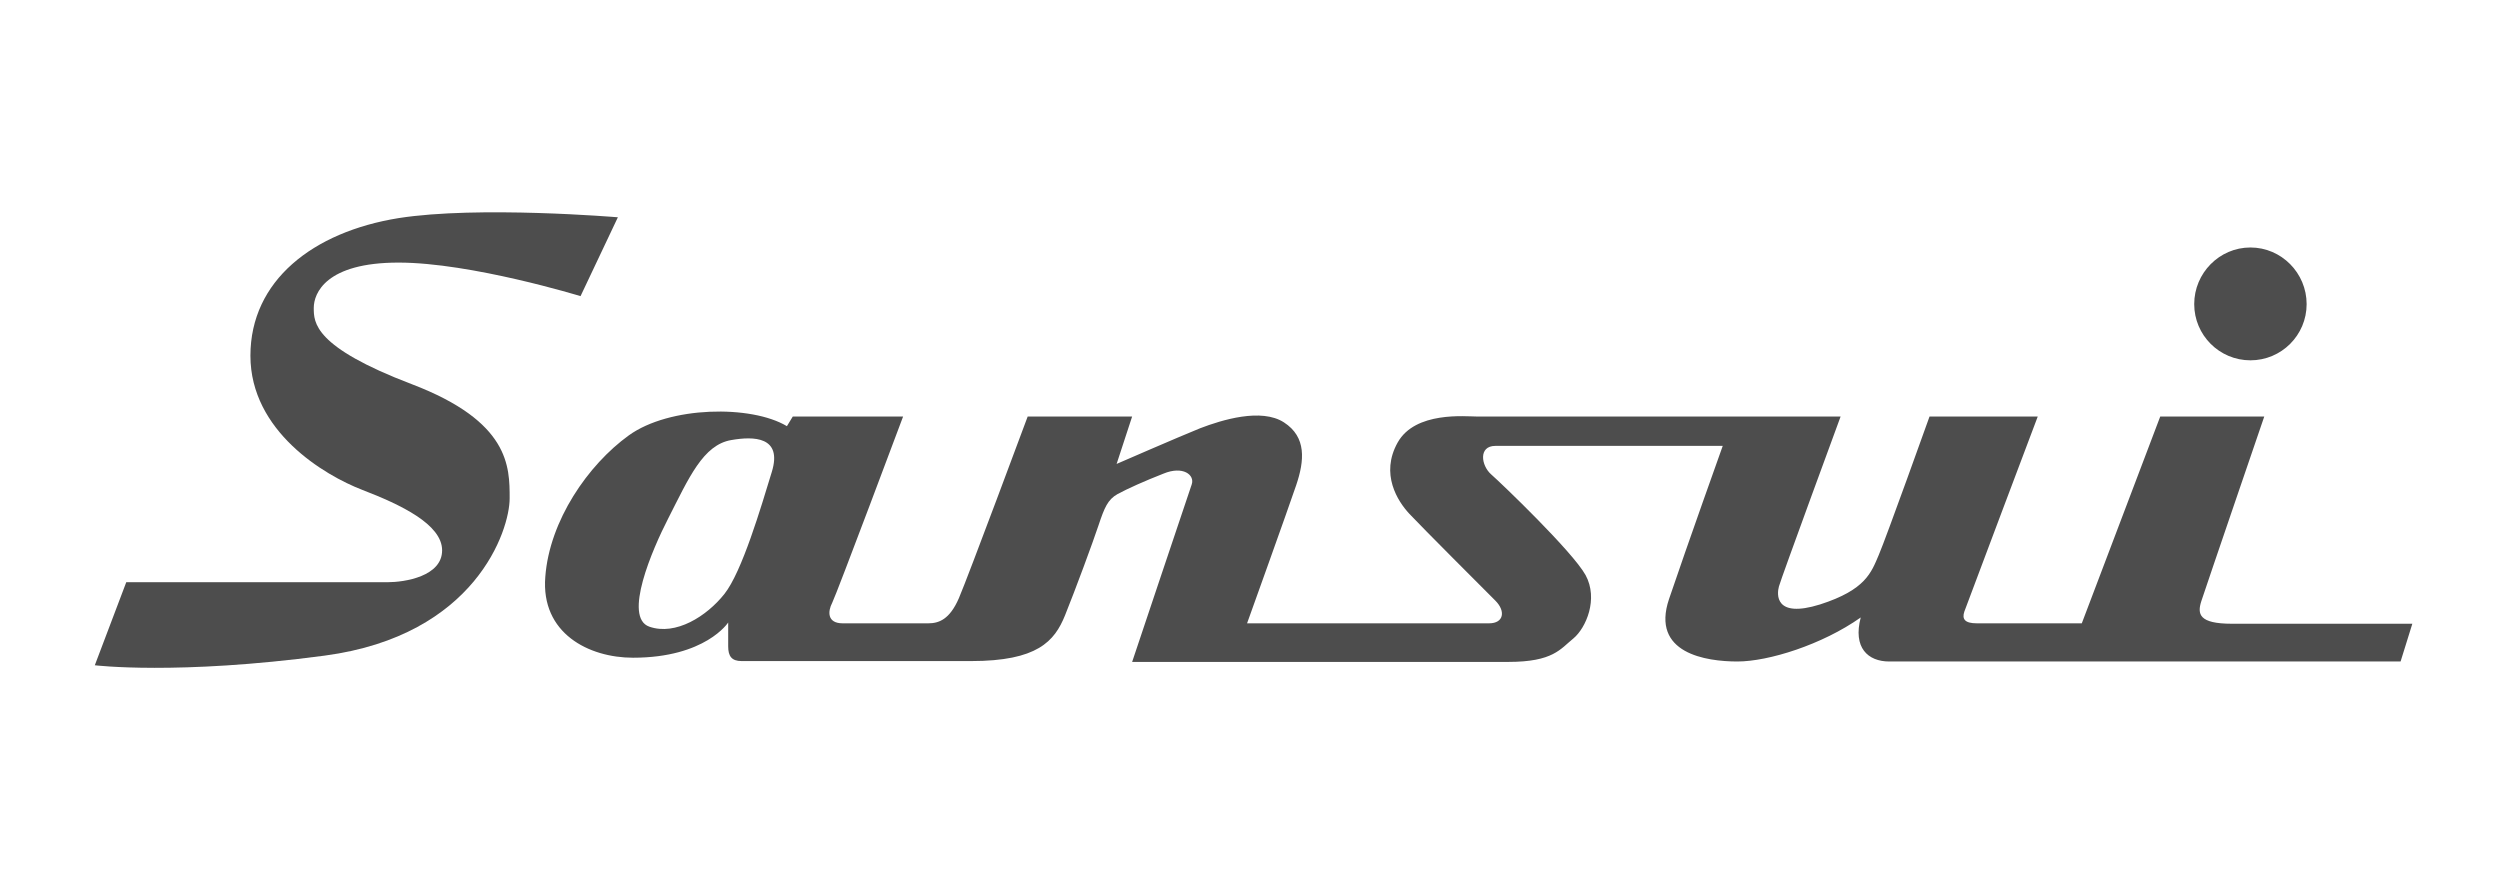
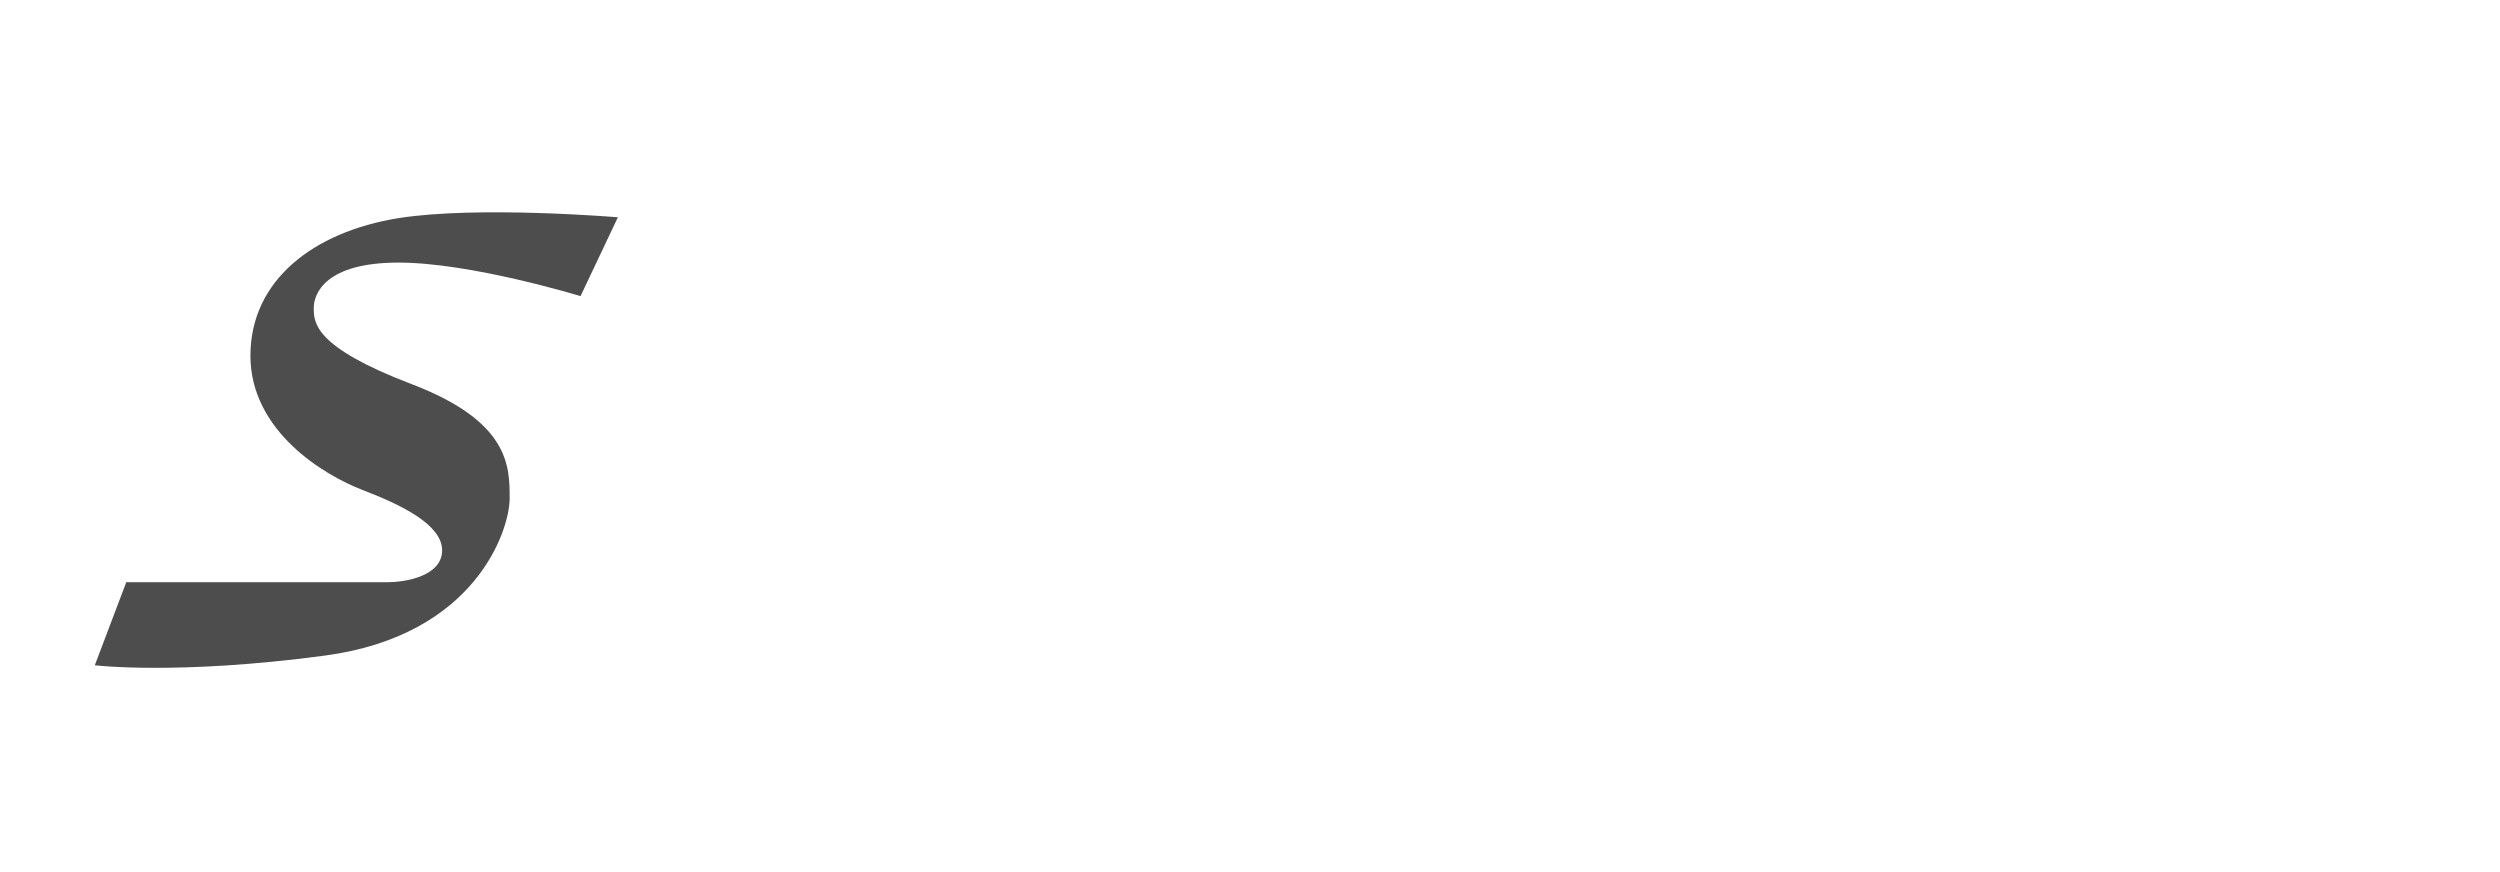
<svg xmlns="http://www.w3.org/2000/svg" xmlns:ns1="http://sodipodi.sourceforge.net/DTD/sodipodi-0.dtd" xmlns:ns2="http://www.inkscape.org/namespaces/inkscape" version="1.1" id="Слой_1" x="0px" y="0px" viewBox="0 0 596 208" style="enable-background:new 0 0 596 208;" xml:space="preserve" ns1:docname="SANSUI.svg" ns2:version="0.92.1 r15371">
  <defs id="defs21" />
  <ns1:namedview pagecolor="#ffffff" bordercolor="#666666" borderopacity="1" objecttolerance="10" gridtolerance="10" guidetolerance="10" ns2:pageopacity="0" ns2:pageshadow="2" ns2:window-width="1920" ns2:window-height="1018" id="namedview19" showgrid="false" ns2:zoom="2" ns2:cx="298" ns2:cy="104" ns2:window-x="-8" ns2:window-y="-8" ns2:window-maximized="1" ns2:current-layer="Слой_1" />
  <style type="text/css" id="style2">
	.st0{fill:#4D4D4D;}
	.st1{fill-rule:evenodd;clip-rule:evenodd;fill:#4D4D4D;}
</style>
  <g id="g16" transform="translate(-3,1.5)">
    <g id="g6">
      <path class="st0" d="m 33.1,137.3 c 0,0 58.1,0 62.3,0 4.1,0 13,-1.4 13,-7.6 0,-6.2 -9.9,-10.9 -19,-14.4 -9.1,-3.5 -26.7,-14 -26.7,-32 0,-17.9 14.9,-29.5 35.3,-32.8 19,-3 52.3,-0.2 52.3,-0.2 l -8.9,18.8 c 0,0 -26.1,-8 -43.4,-8 -17.3,0 -20.2,7.3 -20.2,10.8 0,3.5 0,9.3 23.4,18.2 23.3,8.9 23.3,19.6 23.3,27.2 0,7.6 -8.1,32.7 -44.1,37.5 -35.2,4.7 -54.8,2.3 -54.8,2.3 z" id="path4" ns2:connector-curvature="0" style="fill:#4d4d4d" />
    </g>
    <g id="g10">
-       <path class="st0" d="m 552.9,71 c 0,7.4 -6,13.4 -13.4,13.4 -7.4,0 -13.4,-6 -13.4,-13.4 0,-7.4 6,-13.5 13.4,-13.5 7.4,0 13.4,6.1 13.4,13.5 z" id="path8" ns2:connector-curvature="0" style="fill:#4d4d4d" />
-     </g>
+       </g>
    <g id="g14">
-       <path class="st0" d="m 535.1,147.2 c -7.9,0 -8.3,-2.3 -7.3,-5.4 1,-3.1 15,-44 15,-44 H 518 l -18.7,49.3 c 0,0 -22.1,0 -25,0 -2.9,0 -3.6,-1 -3,-2.8 0.6,-1.7 17.5,-46.5 17.5,-46.5 H 463 c 0,0 -10.3,28.8 -12.1,33 -1.8,4.2 -3.1,8.3 -14,11.8 -10.9,3.4 -10.3,-2.5 -9.8,-4.3 0.5,-1.9 14.7,-40.5 14.7,-40.5 0,0 -84,0 -86.7,0 -2.7,0 -14.7,-1.3 -18.9,6.2 -4.2,7.5 0,14 2.8,17 2.8,3 18,18.2 20.5,20.7 2.5,2.5 2,5.4 -1.5,5.4 -0.4,0 -1.4,0 -3,0 -12,0 -54.7,0 -54.7,0 0,0 9.7,-27 11.7,-32.9 2,-5.9 2.5,-11.5 -2.9,-15 -5.4,-3.5 -14.8,-0.6 -20,1.4 -5.2,2.1 -19.9,8.5 -19.9,8.5 l 3.7,-11.3 H 248 c 0,0 -14.2,38.2 -16.4,43.3 -2.2,5.1 -4.8,6 -7.3,6 -2.5,0 -16.7,0 -20.4,0 -3.7,0 -3.6,-2.8 -2.5,-4.9 1.1,-2.2 16.9,-44.4 16.9,-44.4 H 192 l -1.4,2.3 c -8.5,-5.1 -28,-4.8 -37.7,2.2 -9.7,7 -18.9,20.3 -19.9,33.7 -1.1,13.5 10.4,19.3 20.9,19.3 17.3,0 22.7,-8.4 22.7,-8.4 0,0 0,3.4 0,5.7 0,2.3 0.8,3.5 3.2,3.5 2.4,0 39,0 54.7,0 15.8,0 19.9,-4.7 22.4,-10.9 2.5,-6.2 6.6,-17.3 8,-21.5 1.4,-4.2 2.2,-6.1 4.5,-7.4 2.4,-1.3 6.4,-3.1 11,-4.9 4.6,-1.9 7.5,0.3 6.7,2.6 -0.8,2.3 -14.2,42.3 -14.2,42.3 0,0 79,0 89.7,0 10.7,0 12.4,-3.1 15.5,-5.6 3,-2.5 6,-9.4 2.9,-15.1 -3.1,-5.6 -20.1,-21.9 -22.5,-24 -2.4,-2.1 -3.1,-6.8 1,-6.8 4.1,0 54.2,0 54.2,0 0,0 -8.4,23.5 -12.8,36.5 -4.4,13 8.9,14.9 16.3,14.9 7.4,0 20.2,-4 29.4,-10.5 -1.9,7.2 1.7,10.5 6.8,10.5 5.1,0 121.9,0 121.9,0 l 2.8,-9 c 0.1,0 -35.1,0 -43,0 z M 187,111 c -2.6,8.5 -7.1,23.8 -11.3,29.1 -4.2,5.3 -11.6,10 -17.9,7.8 -6.3,-2.2 0.7,-18.4 4.5,-25.8 4.9,-9.6 8.3,-17.6 15.1,-18.7 5.2,-0.9 12.2,-0.9 9.6,7.6 z" id="path12" ns2:connector-curvature="0" style="fill:#4d4d4d" />
-     </g>
+       </g>
  </g>
</svg>